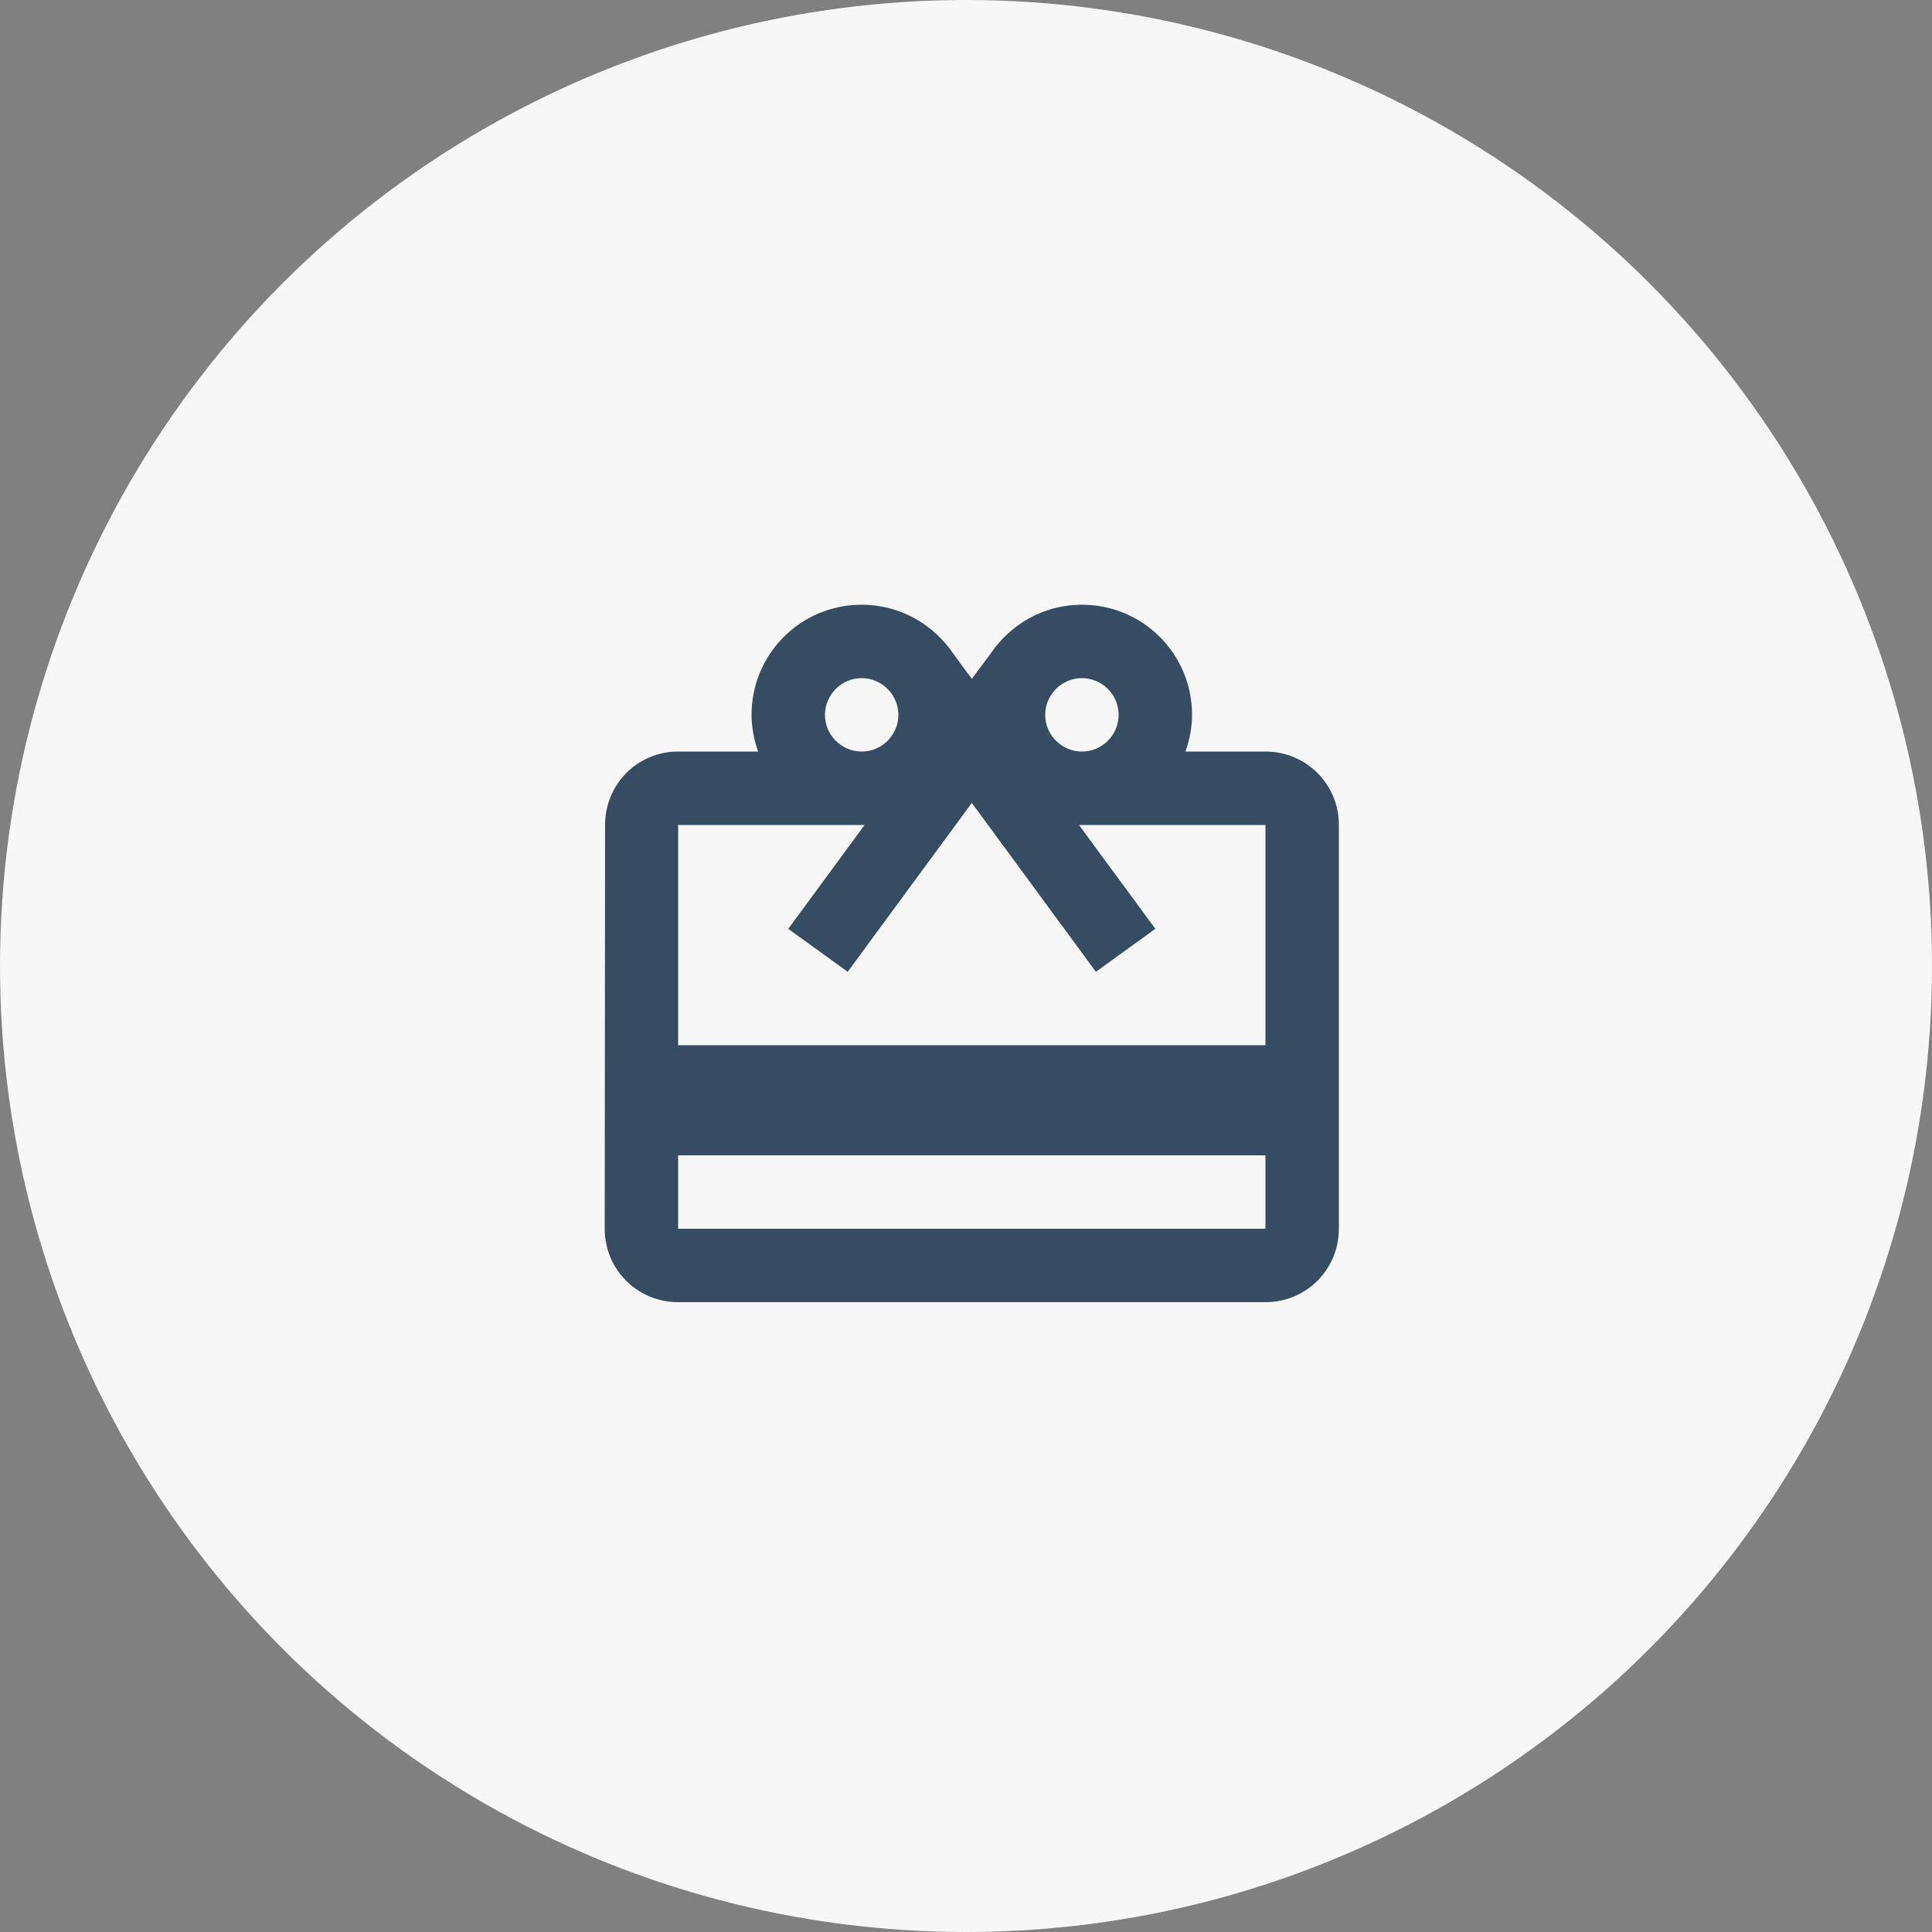
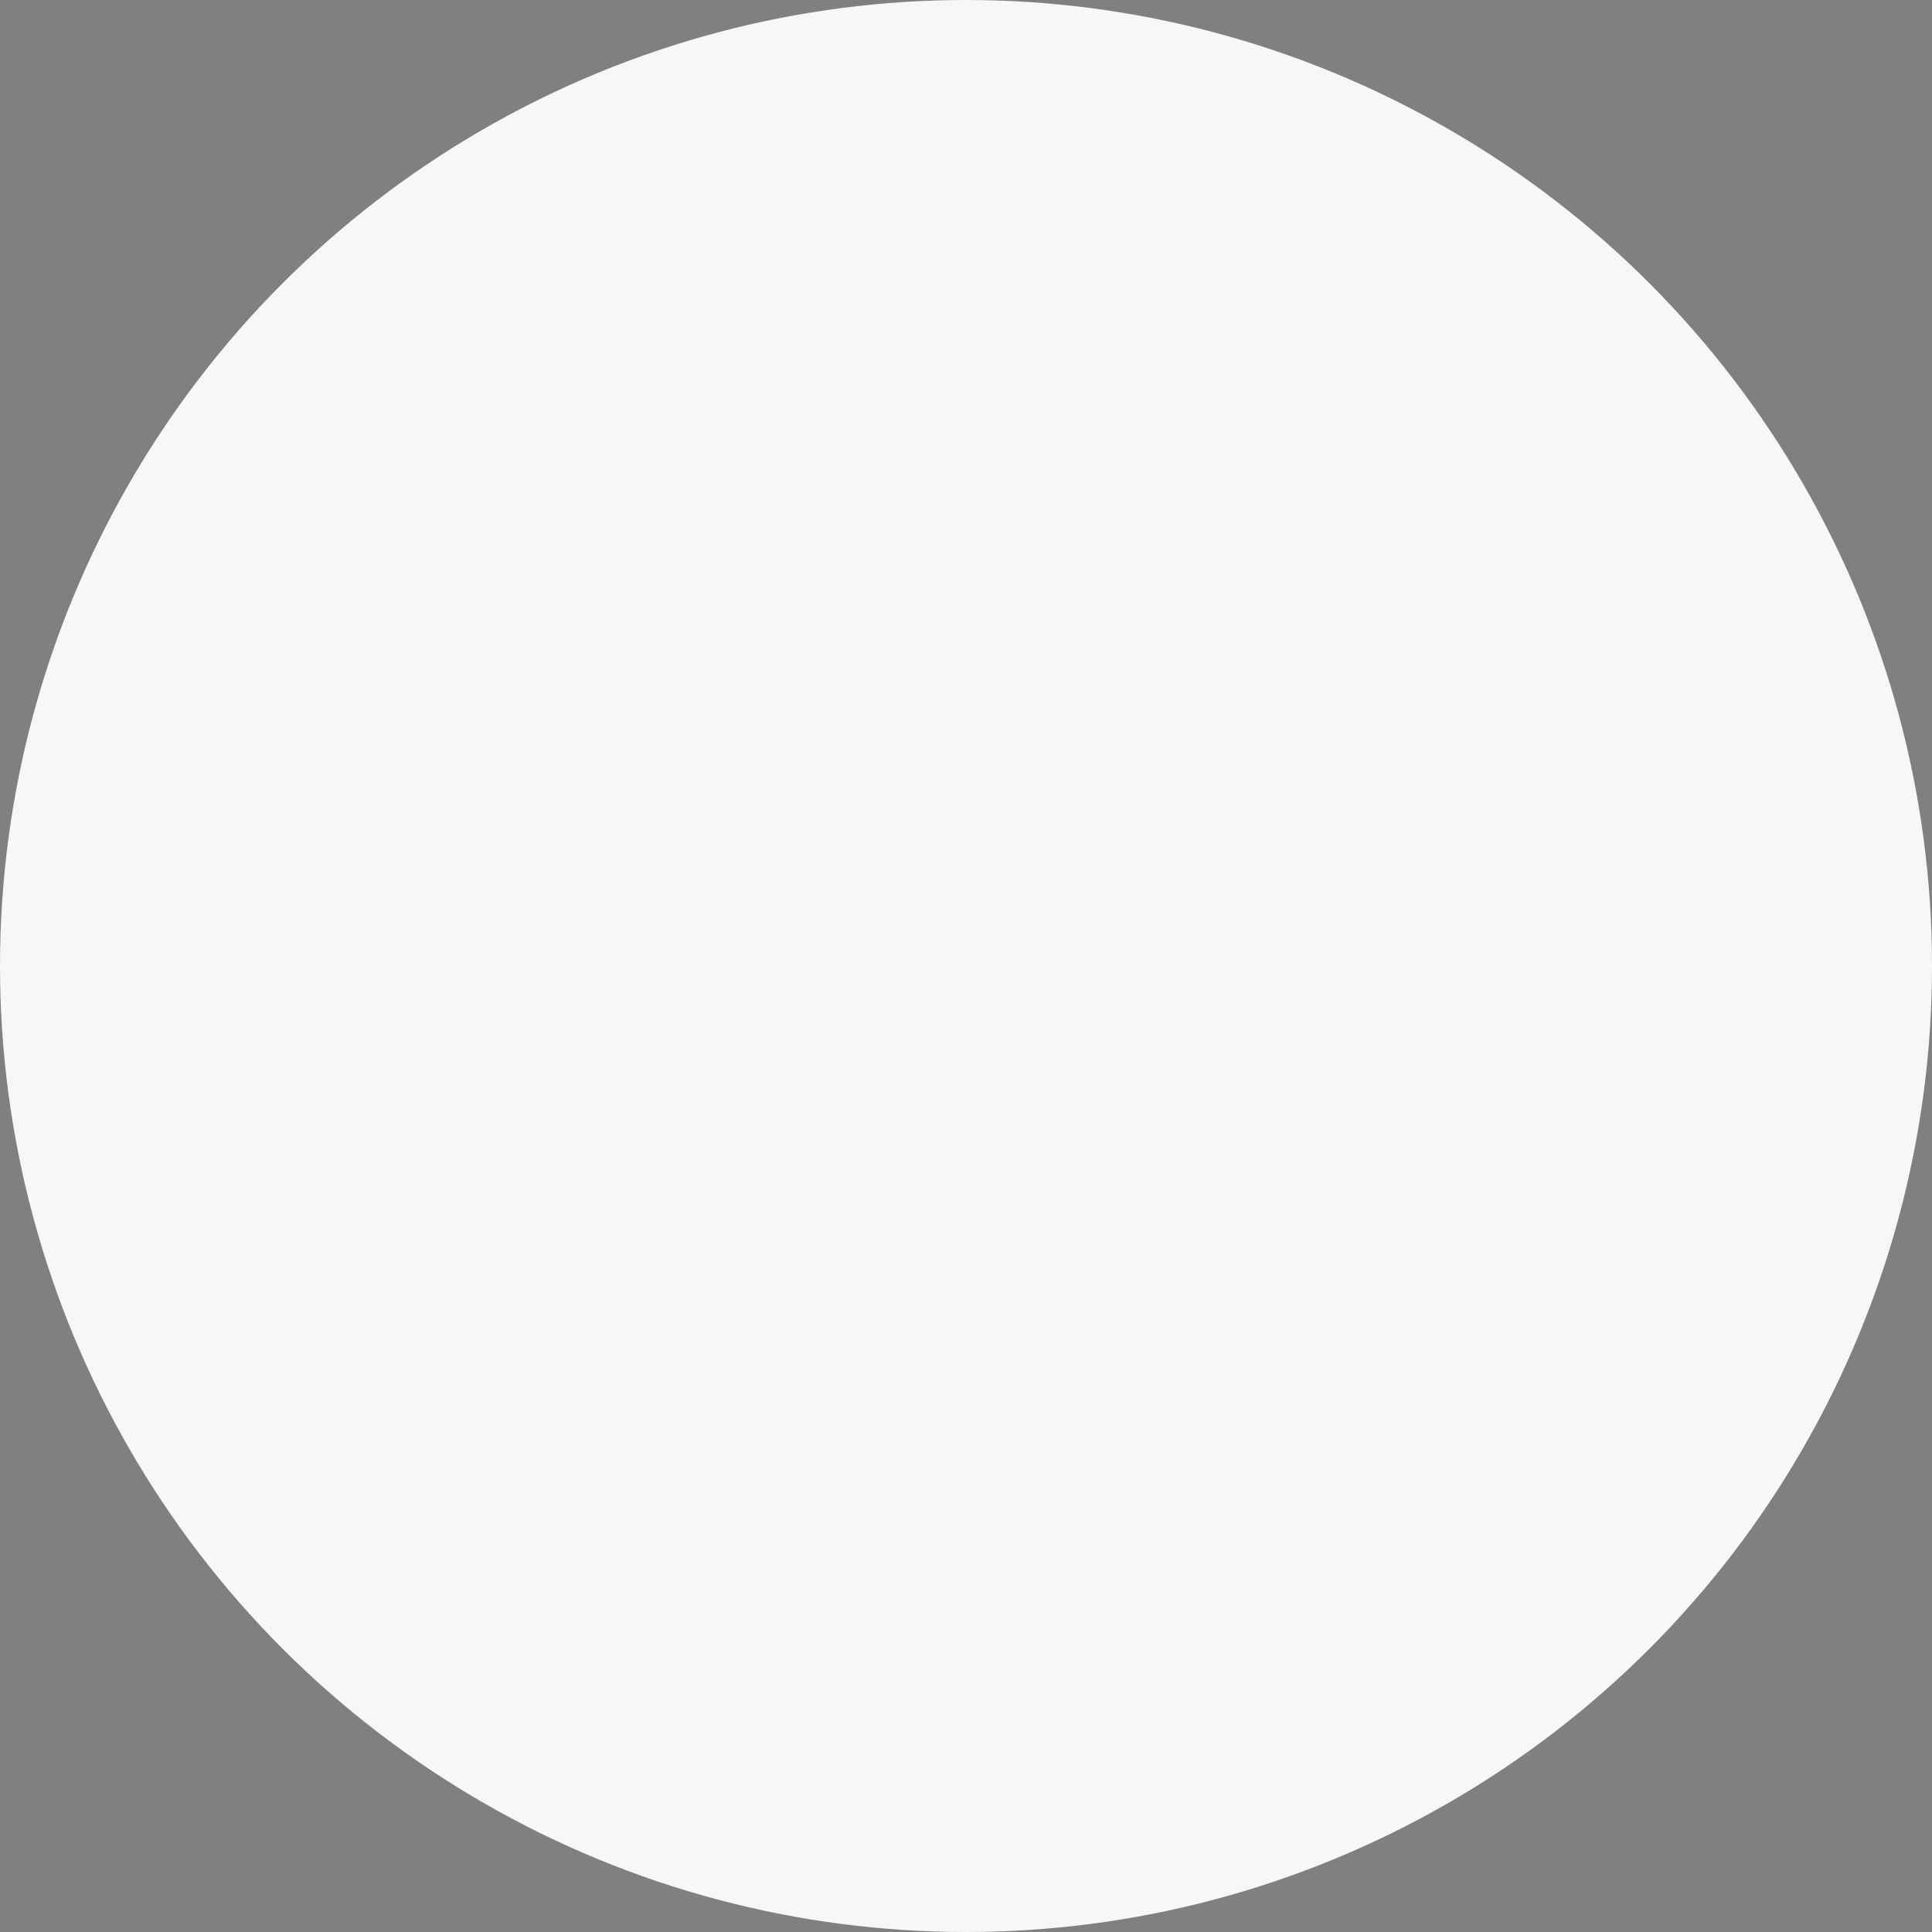
<svg xmlns="http://www.w3.org/2000/svg" width="80px" height="80px" viewBox="0 0 80 80" version="1.1">
  <rect x="0" y="0" width="80" height="80" fill="#808080" stroke="none" />
  <title>prices</title>
  <desc>Created with Sketch.</desc>
  <g id="Page-1" stroke="none" stroke-width="1" fill="none" fill-rule="evenodd">
    <g id="Artboard" transform="translate(-310, -1764)">
      <g id="prices" transform="translate(310, 1764)">
        <circle id="Oval" fill="#F7F7F7" cx="40" cy="40" r="40" />
        <g id="baseline-card_giftcard-24px-(2)" transform="translate(22, 22)">
-           <path d="M30.4,9.12 L27.086,9.12 C27.254,8.649 27.36,8.132 27.36,7.6 C27.36,5.077 25.323,3.04 22.8,3.04 C21.204,3.04 19.821,3.861 19,5.092 L18.24,6.11 L17.48,5.077 C16.659,3.861 15.276,3.04 13.68,3.04 C11.157,3.04 9.12,5.077 9.12,7.6 C9.12,8.132 9.226,8.649 9.394,9.12 L6.08,9.12 C4.393,9.12 3.055,10.473 3.055,12.16 L3.04,28.88 C3.04,30.567 4.393,31.92 6.08,31.92 L30.4,31.92 C32.087,31.92 33.44,30.567 33.44,28.88 L33.44,12.16 C33.44,10.473 32.087,9.12 30.4,9.12 Z M22.8,6.08 C23.636,6.08 24.32,6.764 24.32,7.6 C24.32,8.436 23.636,9.12 22.8,9.12 C21.964,9.12 21.28,8.436 21.28,7.6 C21.28,6.764 21.964,6.08 22.8,6.08 Z M13.68,6.08 C14.516,6.08 15.2,6.764 15.2,7.6 C15.2,8.436 14.516,9.12 13.68,9.12 C12.844,9.12 12.16,8.436 12.16,7.6 C12.16,6.764 12.844,6.08 13.68,6.08 Z M30.4,28.88 L6.08,28.88 L6.08,25.84 L30.4,25.84 L30.4,28.88 Z M30.4,21.28 L6.08,21.28 L6.08,12.16 L13.802,12.16 L10.64,16.462 L13.102,18.24 L16.72,13.315 L18.24,11.248 L19.76,13.315 L23.378,18.24 L25.84,16.462 L22.678,12.16 L30.4,12.16 L30.4,21.28 Z" id="Shape" fill="#354C62" fill-rule="nonzero" />
          <polygon id="Path" points="0 0 36.48 0 36.48 36.48 0 36.48" />
        </g>
      </g>
    </g>
  </g>
</svg>